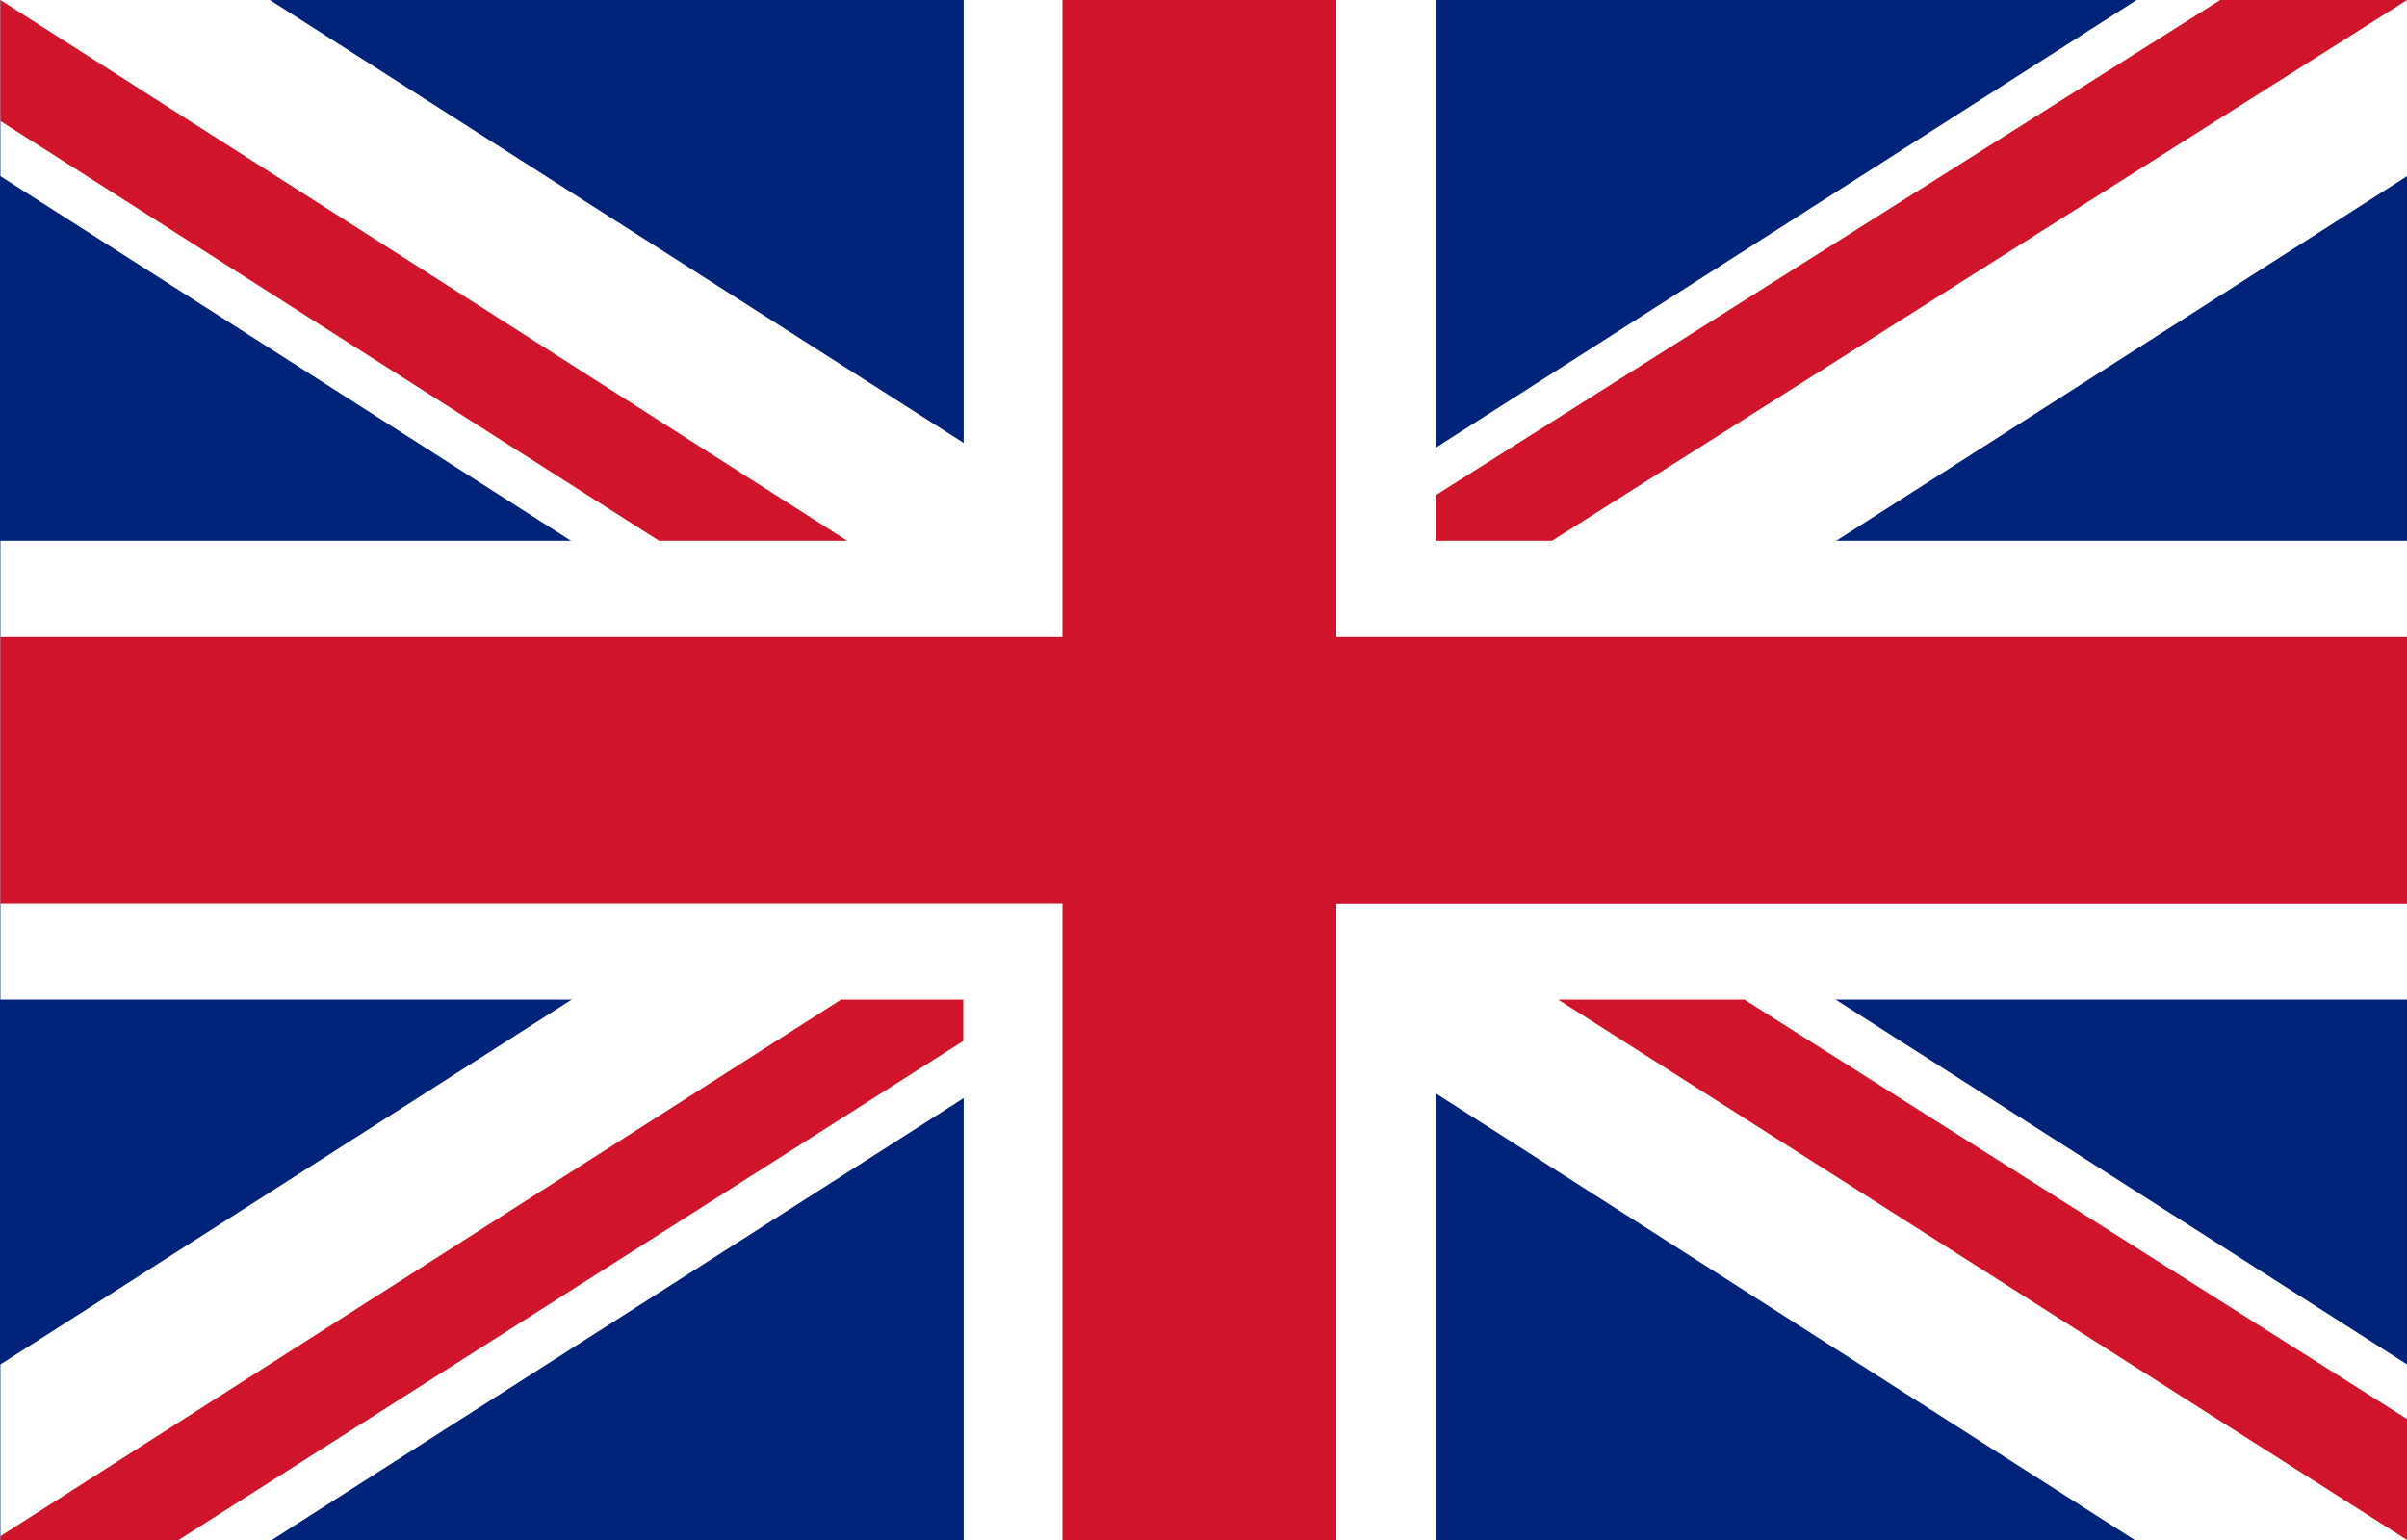
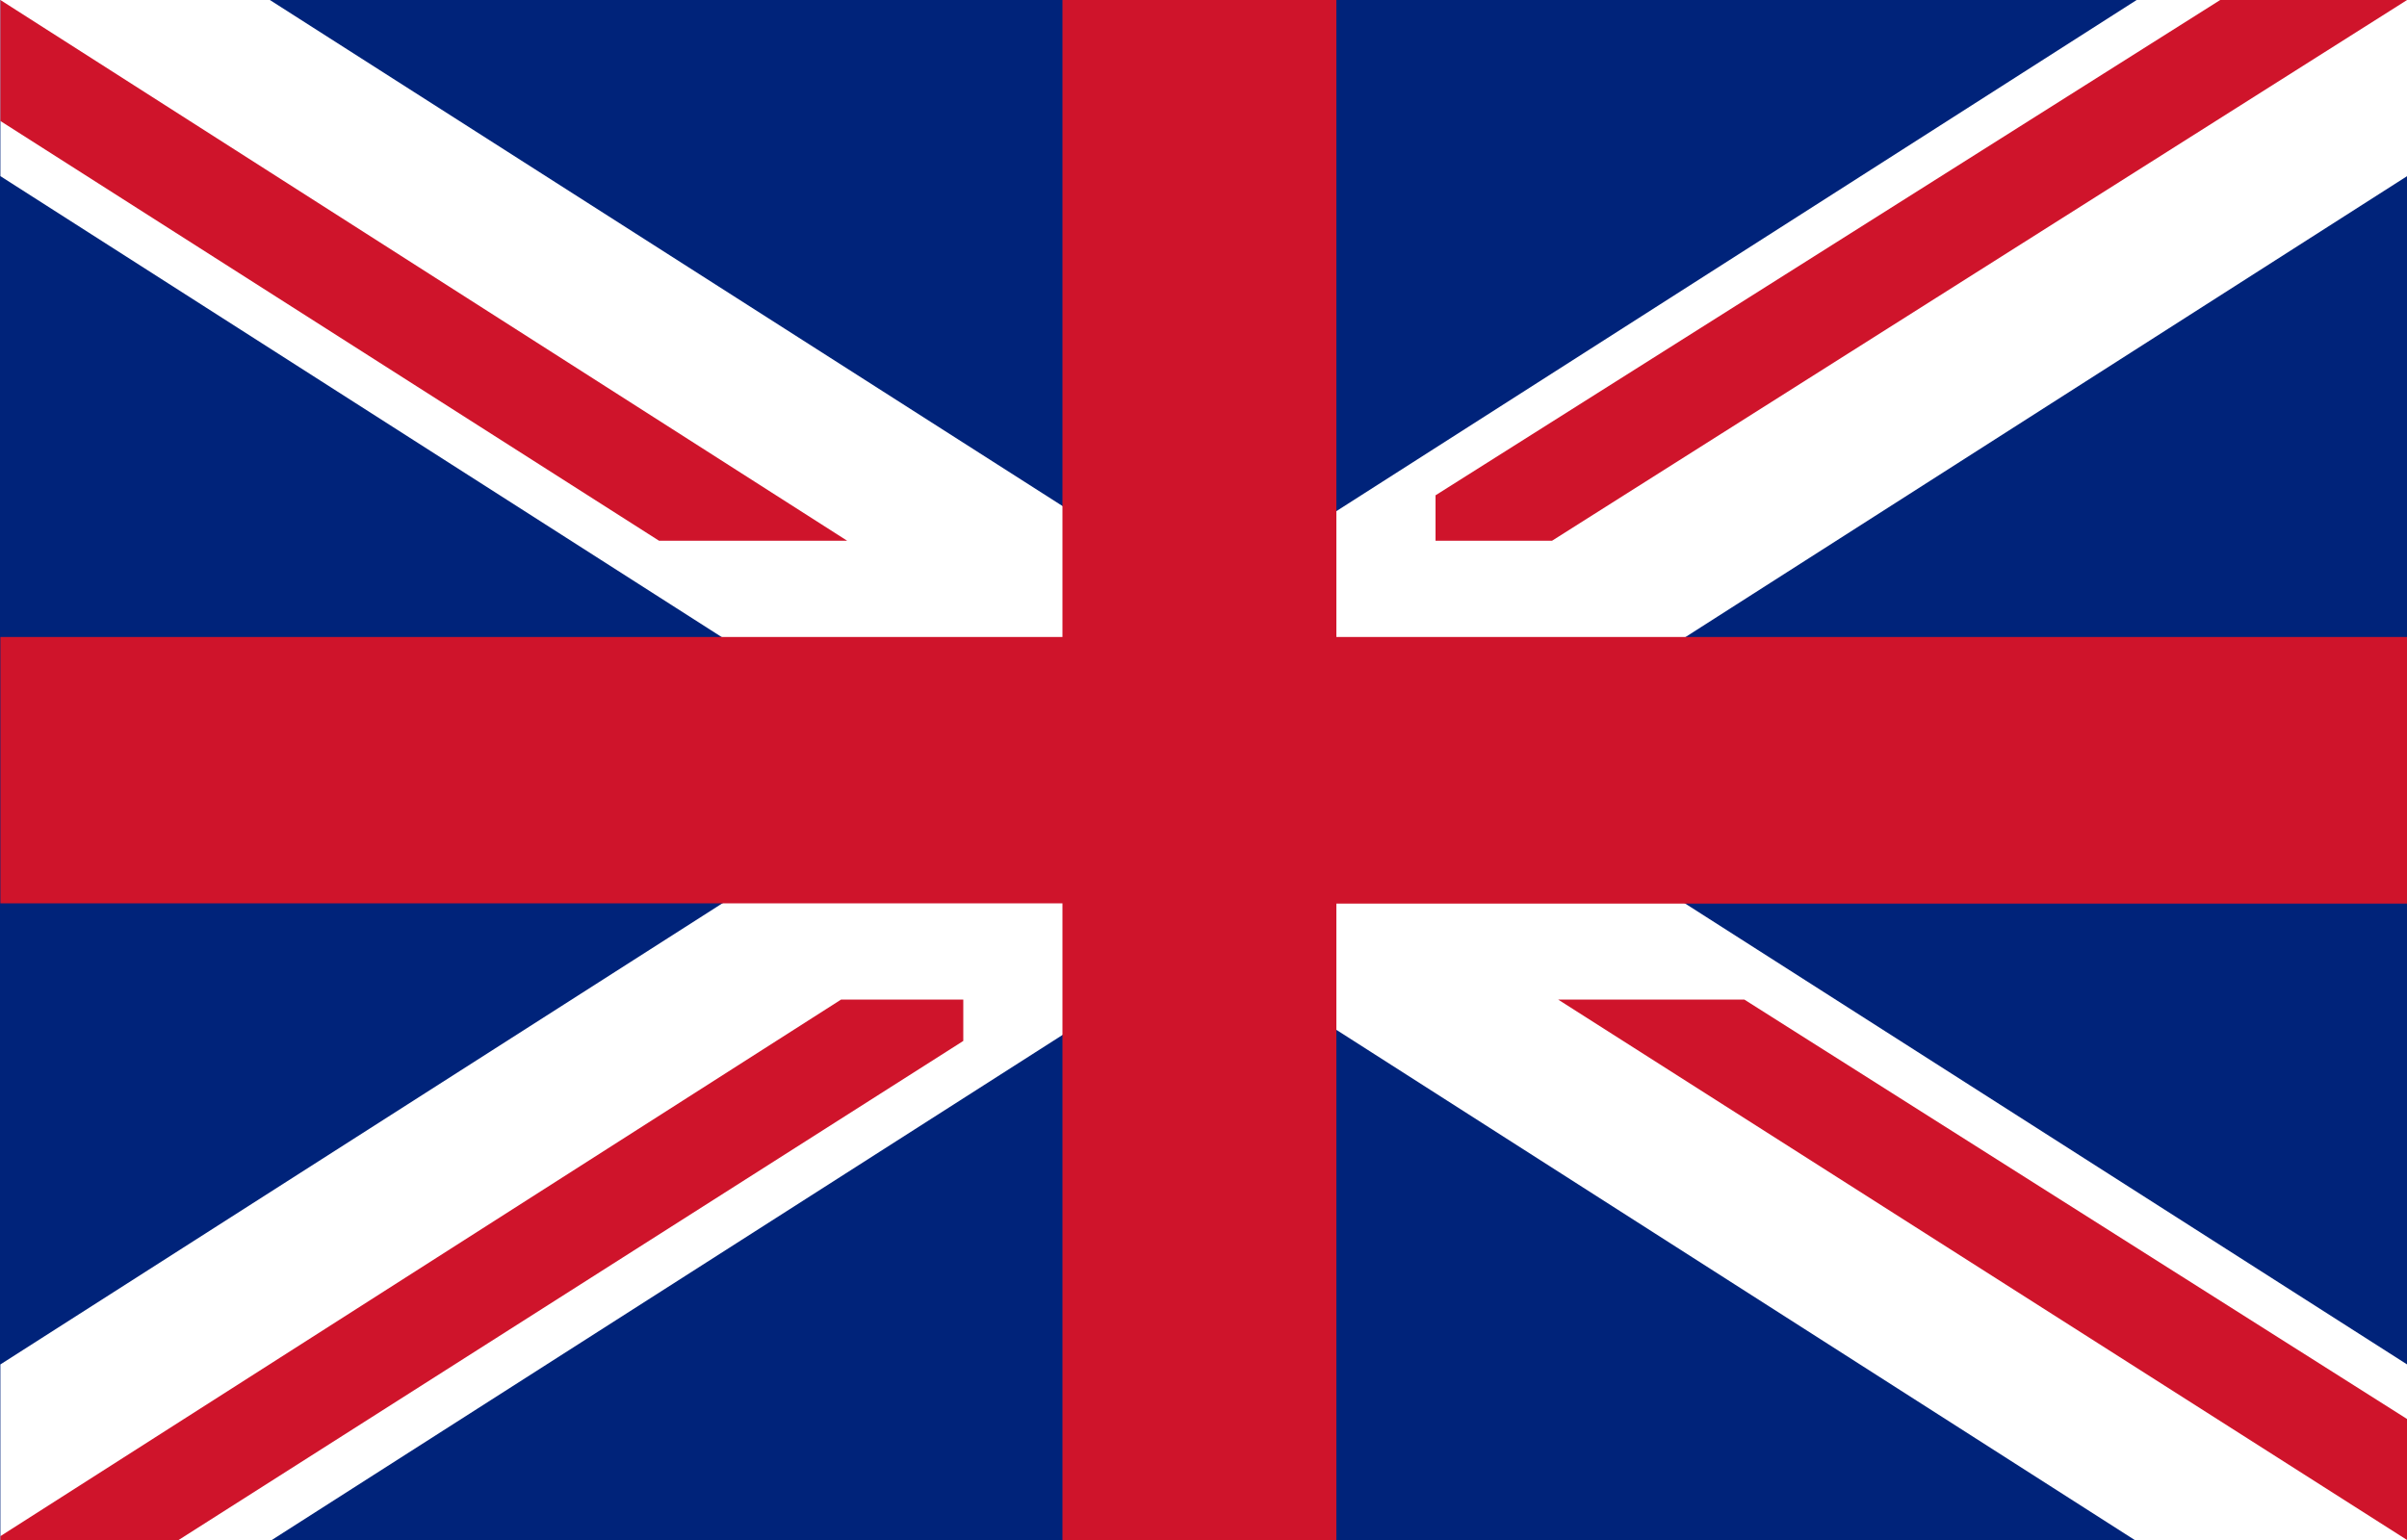
<svg xmlns="http://www.w3.org/2000/svg" width="25" height="16" viewBox="0 0 25 16" fill="none">
  <rect x="0" y="0" width="25" height="16" fill="#808080" stroke="none" />
  <g clip-path="url(#clip0_63_182)">
    <path d="M0 0H25V16H0V0Z" fill="#00237A" />
-     <path d="M25.001 5.618H14.91V0H10.009V5.618H0.004V10.385H10.009V16H14.91V10.385H25L25.001 5.618Z" fill="white" />
    <path d="M25.001 14.176L2.803 0H0.004V1.83L22.172 16H25L25.001 14.176Z" fill="white" />
    <path d="M0.004 14.176L22.192 0H25.001V1.83L2.823 16H0.004V14.176Z" fill="white" />
    <path d="M25.001 6.618H13.88V0H11.035V6.618H0.004V9.385H11.035V16H13.88V9.388H25L25.001 6.618Z" fill="#CF142B" />
    <path d="M25.001 16V14.743L18.117 10.385H16.183L25.001 16ZM25.001 0H23.06L14.91 5.146V5.618H16.12L25.001 0ZM8.736 10.385L0.004 15.96V16H1.855L10.005 10.815V10.385H8.736ZM0.004 0V1.257L6.845 5.618H8.799L0.004 0Z" fill="#CF142B" />
  </g>
  <defs>
    <clipPath id="clip0_63_182">
      <rect width="25" height="16" fill="white" />
    </clipPath>
  </defs>
</svg>